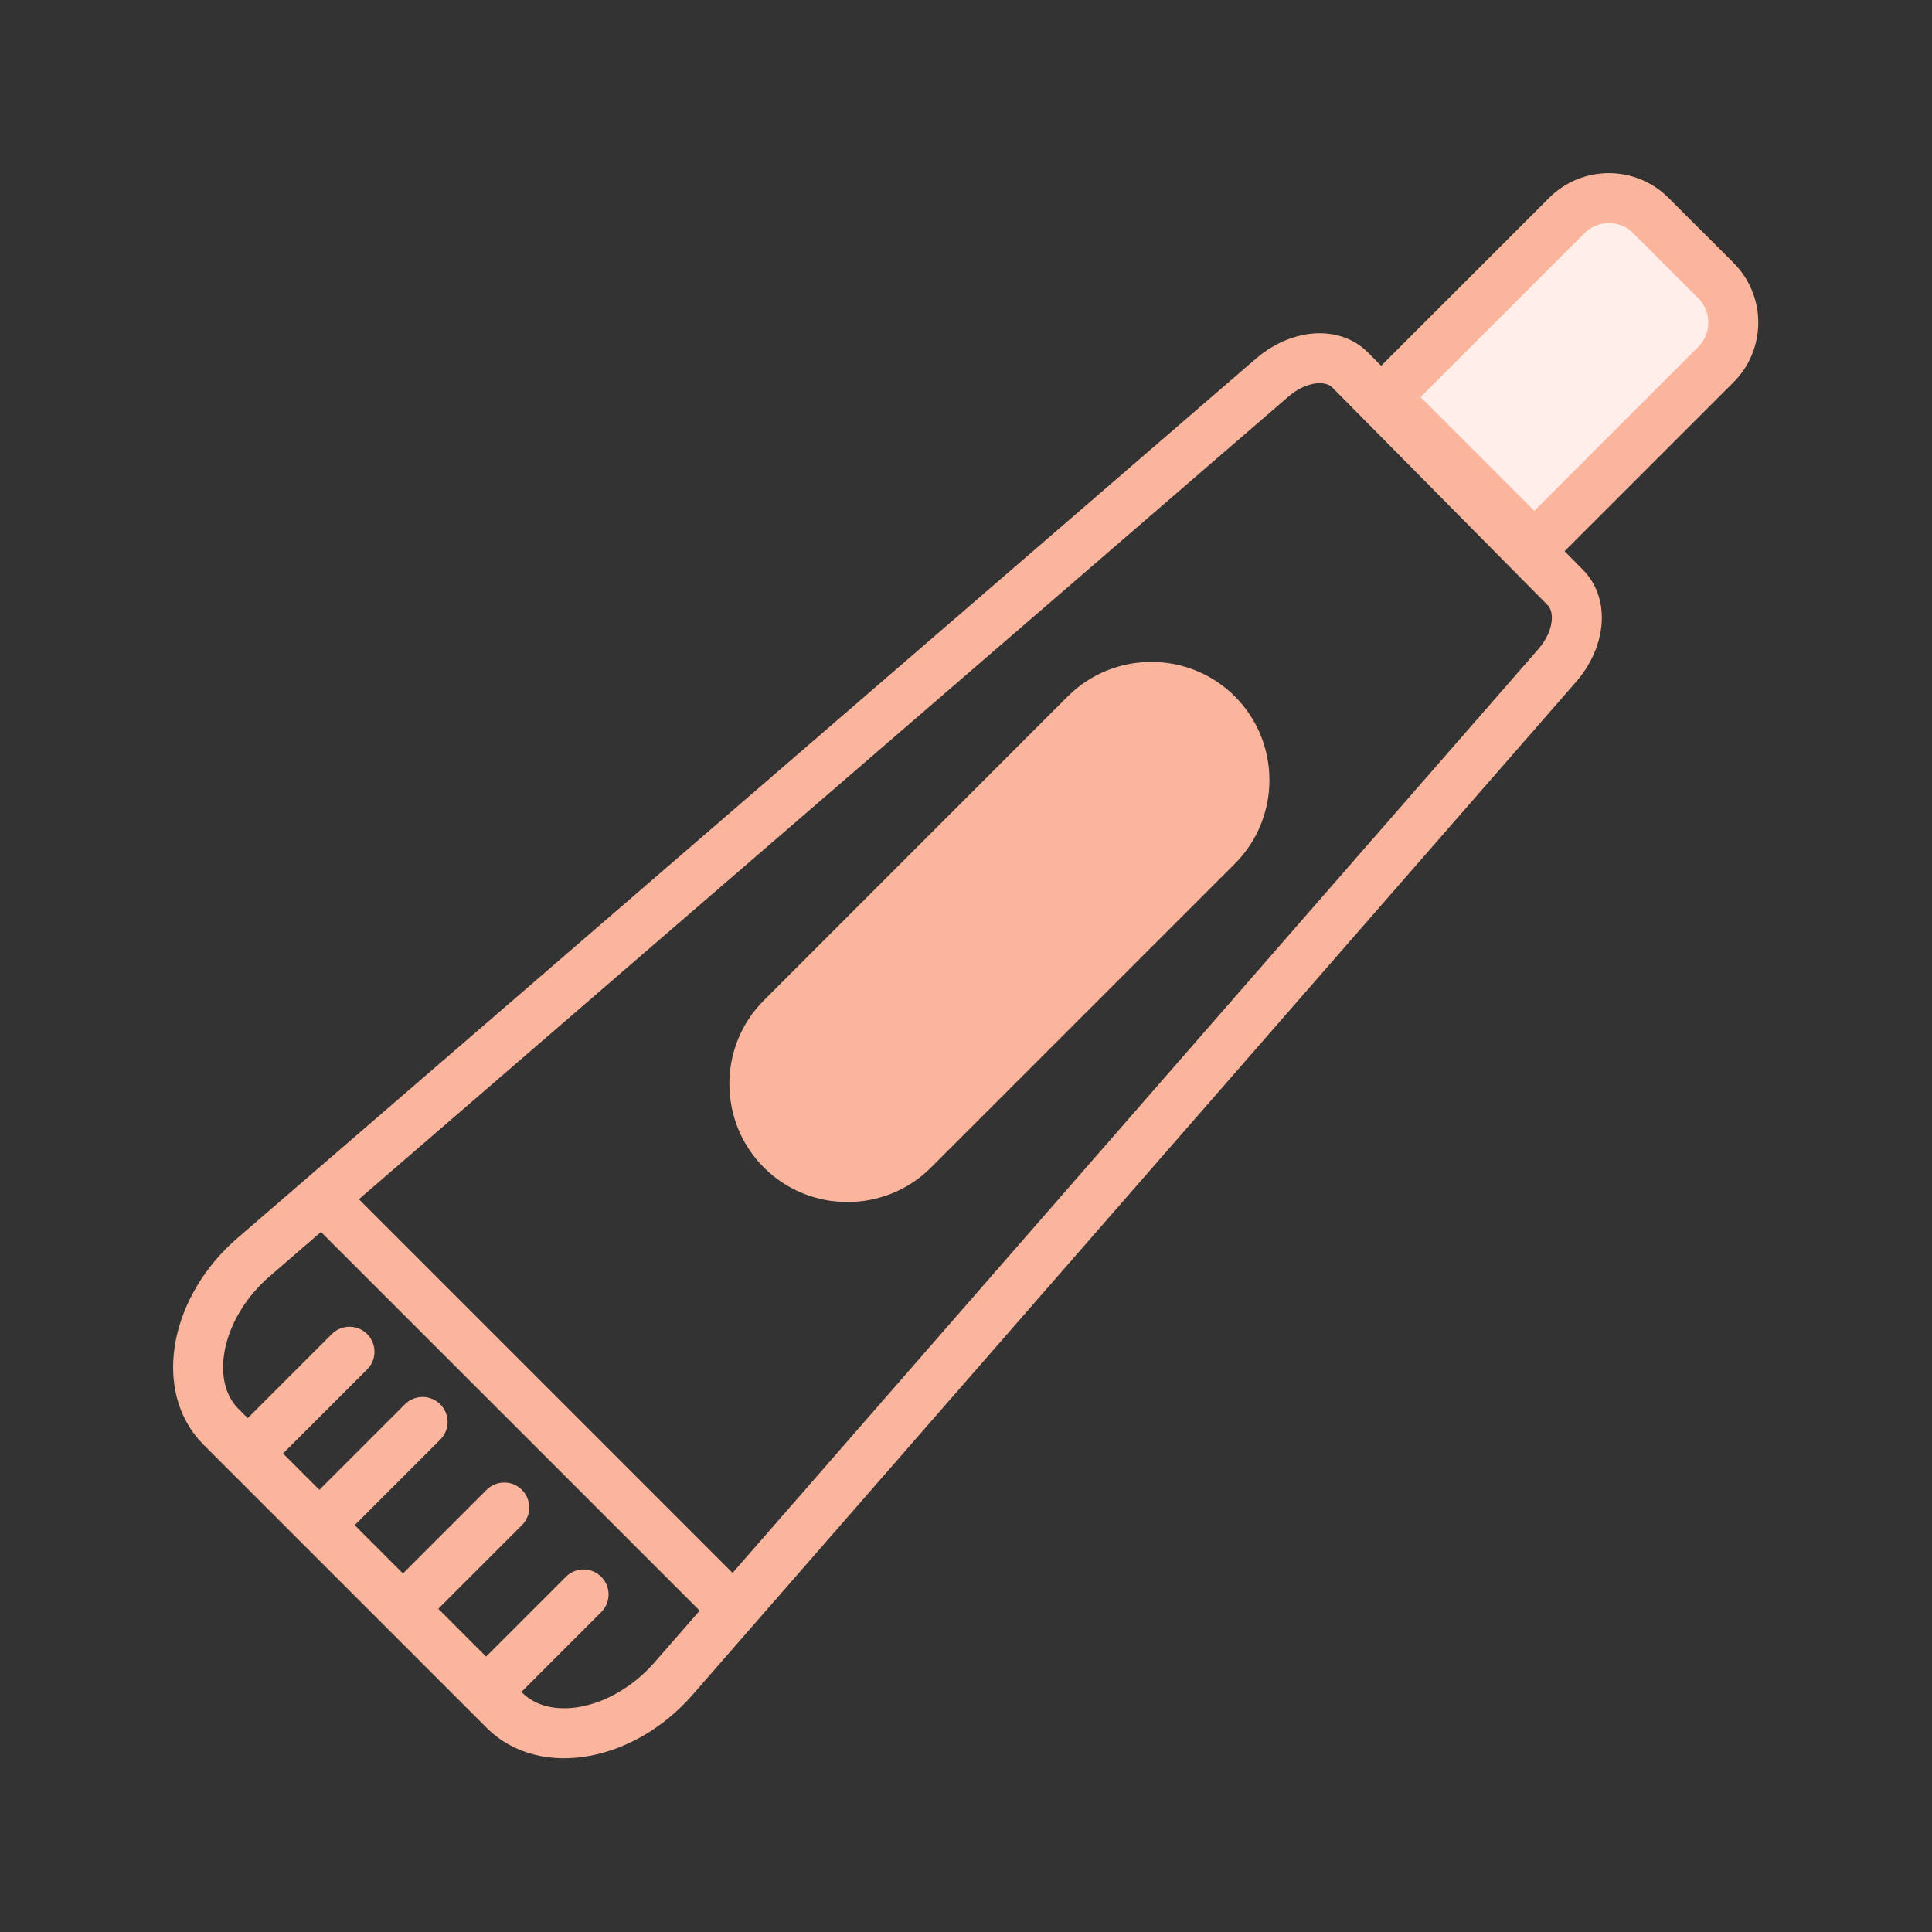
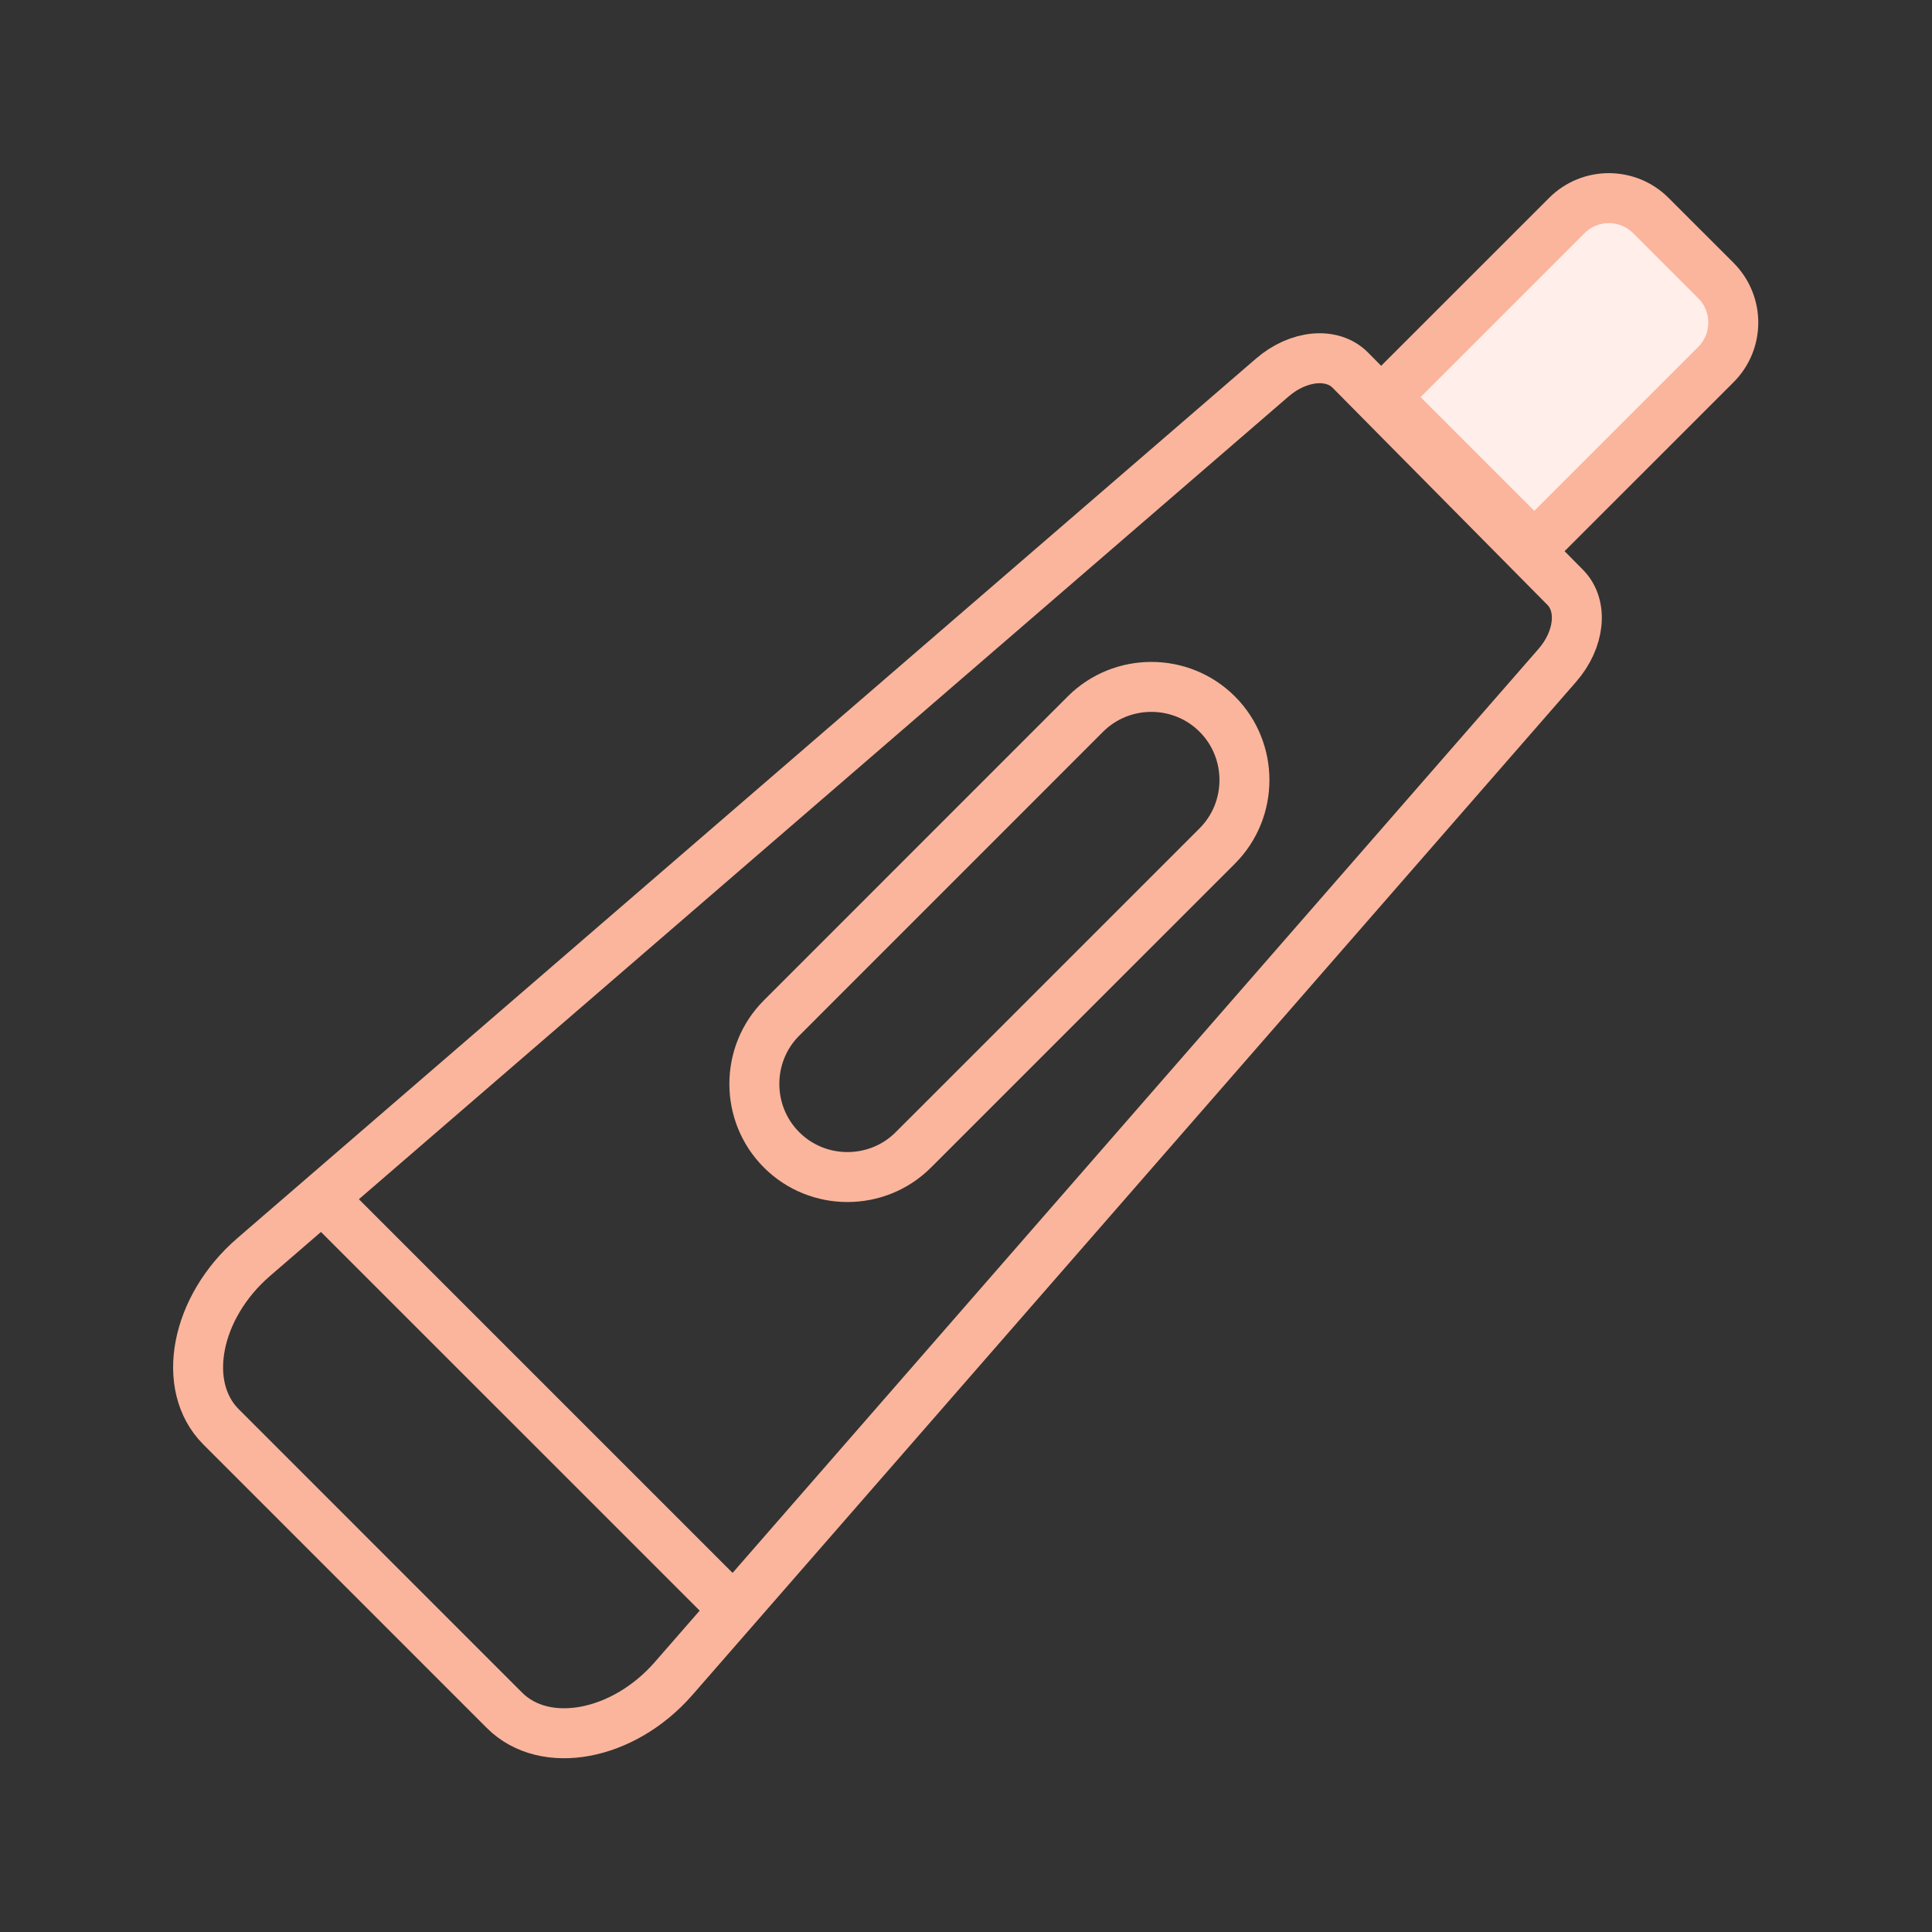
<svg xmlns="http://www.w3.org/2000/svg" width="58px" height="58px" viewBox="0 0 58 58" version="1.1">
  <rect x="0" y="0" width="58" height="58" fill="#333333" stroke="none" />
  <title>Group 55</title>
  <g id="Nuova-ricerca-packaging" stroke="none" stroke-width="1" fill="none" fill-rule="evenodd">
    <g id="Ricerca-packaging_esplora-catalogo_tipologia" transform="translate(-458, -1090)">
      <g id="Group-55" transform="translate(458, 1090)">
        <rect id="Rectangle" x="0" y="0" width="58" height="58" />
        <g id="Group-21" transform="translate(5, 5)">
          <path d="M35.537,6.112 L41.989,12.633 C42.533,13.182 42.431,14.195 41.753,14.973 L15.218,45.395 C13.709,47.121 11.361,47.56 10.145,46.345 L1.636,37.835 C0.413,36.612 0.867,34.249 2.611,32.742 L33.197,6.332 C33.981,5.657 34.992,5.561 35.537,6.112 Z" id="Stroke-1" stroke="#FAB59C" stroke-width="1.5" stroke-linecap="round" stroke-linejoin="round" />
          <line x1="17.022" y1="43.309" x2="4.801" y2="31.089" id="Stroke-3" stroke="#FAB59C" stroke-width="1.5" stroke-linecap="round" stroke-linejoin="round" />
-           <line x1="9.714" y1="45.672" x2="12.519" y2="42.866" id="Stroke-5" stroke="#FAB59C" stroke-width="1.5" stroke-linecap="round" stroke-linejoin="round" />
-           <line x1="7.333" y1="43.061" x2="10.138" y2="40.256" id="Stroke-7" stroke="#FAB59C" stroke-width="1.5" stroke-linecap="round" stroke-linejoin="round" />
-           <line x1="4.879" y1="40.494" x2="7.686" y2="37.688" id="Stroke-9" stroke="#FAB59C" stroke-width="1.5" stroke-linecap="round" stroke-linejoin="round" />
-           <line x1="2.685" y1="38.386" x2="5.492" y2="35.58" id="Stroke-11" stroke="#FAB59C" stroke-width="1.5" stroke-linecap="round" stroke-linejoin="round" />
          <path d="M44.56,1.47 L46.512,3.421 C47.209,4.119 47.209,5.248 46.512,5.945 L41.06,11.396 L36.586,6.92 L42.037,1.47 C42.734,0.774 43.863,0.774 44.56,1.47" id="Fill-13" fill="#FFEEE9" />
          <path d="M44.56,1.47 L46.512,3.421 C47.209,4.119 47.209,5.248 46.512,5.945 L41.06,11.396 L36.586,6.92 L42.037,1.47 C42.734,0.774 43.863,0.774 44.56,1.47 Z" id="Stroke-15" stroke="#FAB59C" stroke-width="1.5" stroke-linecap="round" stroke-linejoin="round" />
-           <path d="M31.543,16.438 L31.543,16.438 C32.631,17.527 32.631,19.308 31.543,20.397 L22.42,29.519 C21.332,30.608 19.551,30.608 18.463,29.519 C17.374,28.431 17.374,26.648 18.463,25.561 L27.584,16.438 C28.674,15.349 30.455,15.349 31.543,16.438" id="Fill-17" fill="#FAB59C" />
          <path d="M31.543,16.438 L31.543,16.438 C32.631,17.527 32.631,19.308 31.543,20.397 L22.42,29.519 C21.332,30.608 19.551,30.608 18.463,29.519 C17.374,28.431 17.374,26.648 18.463,25.561 L27.584,16.438 C28.674,15.349 30.455,15.349 31.543,16.438 Z" id="Stroke-19" stroke="#FAB59C" stroke-width="1.5" stroke-linecap="round" />
        </g>
      </g>
    </g>
  </g>
</svg>